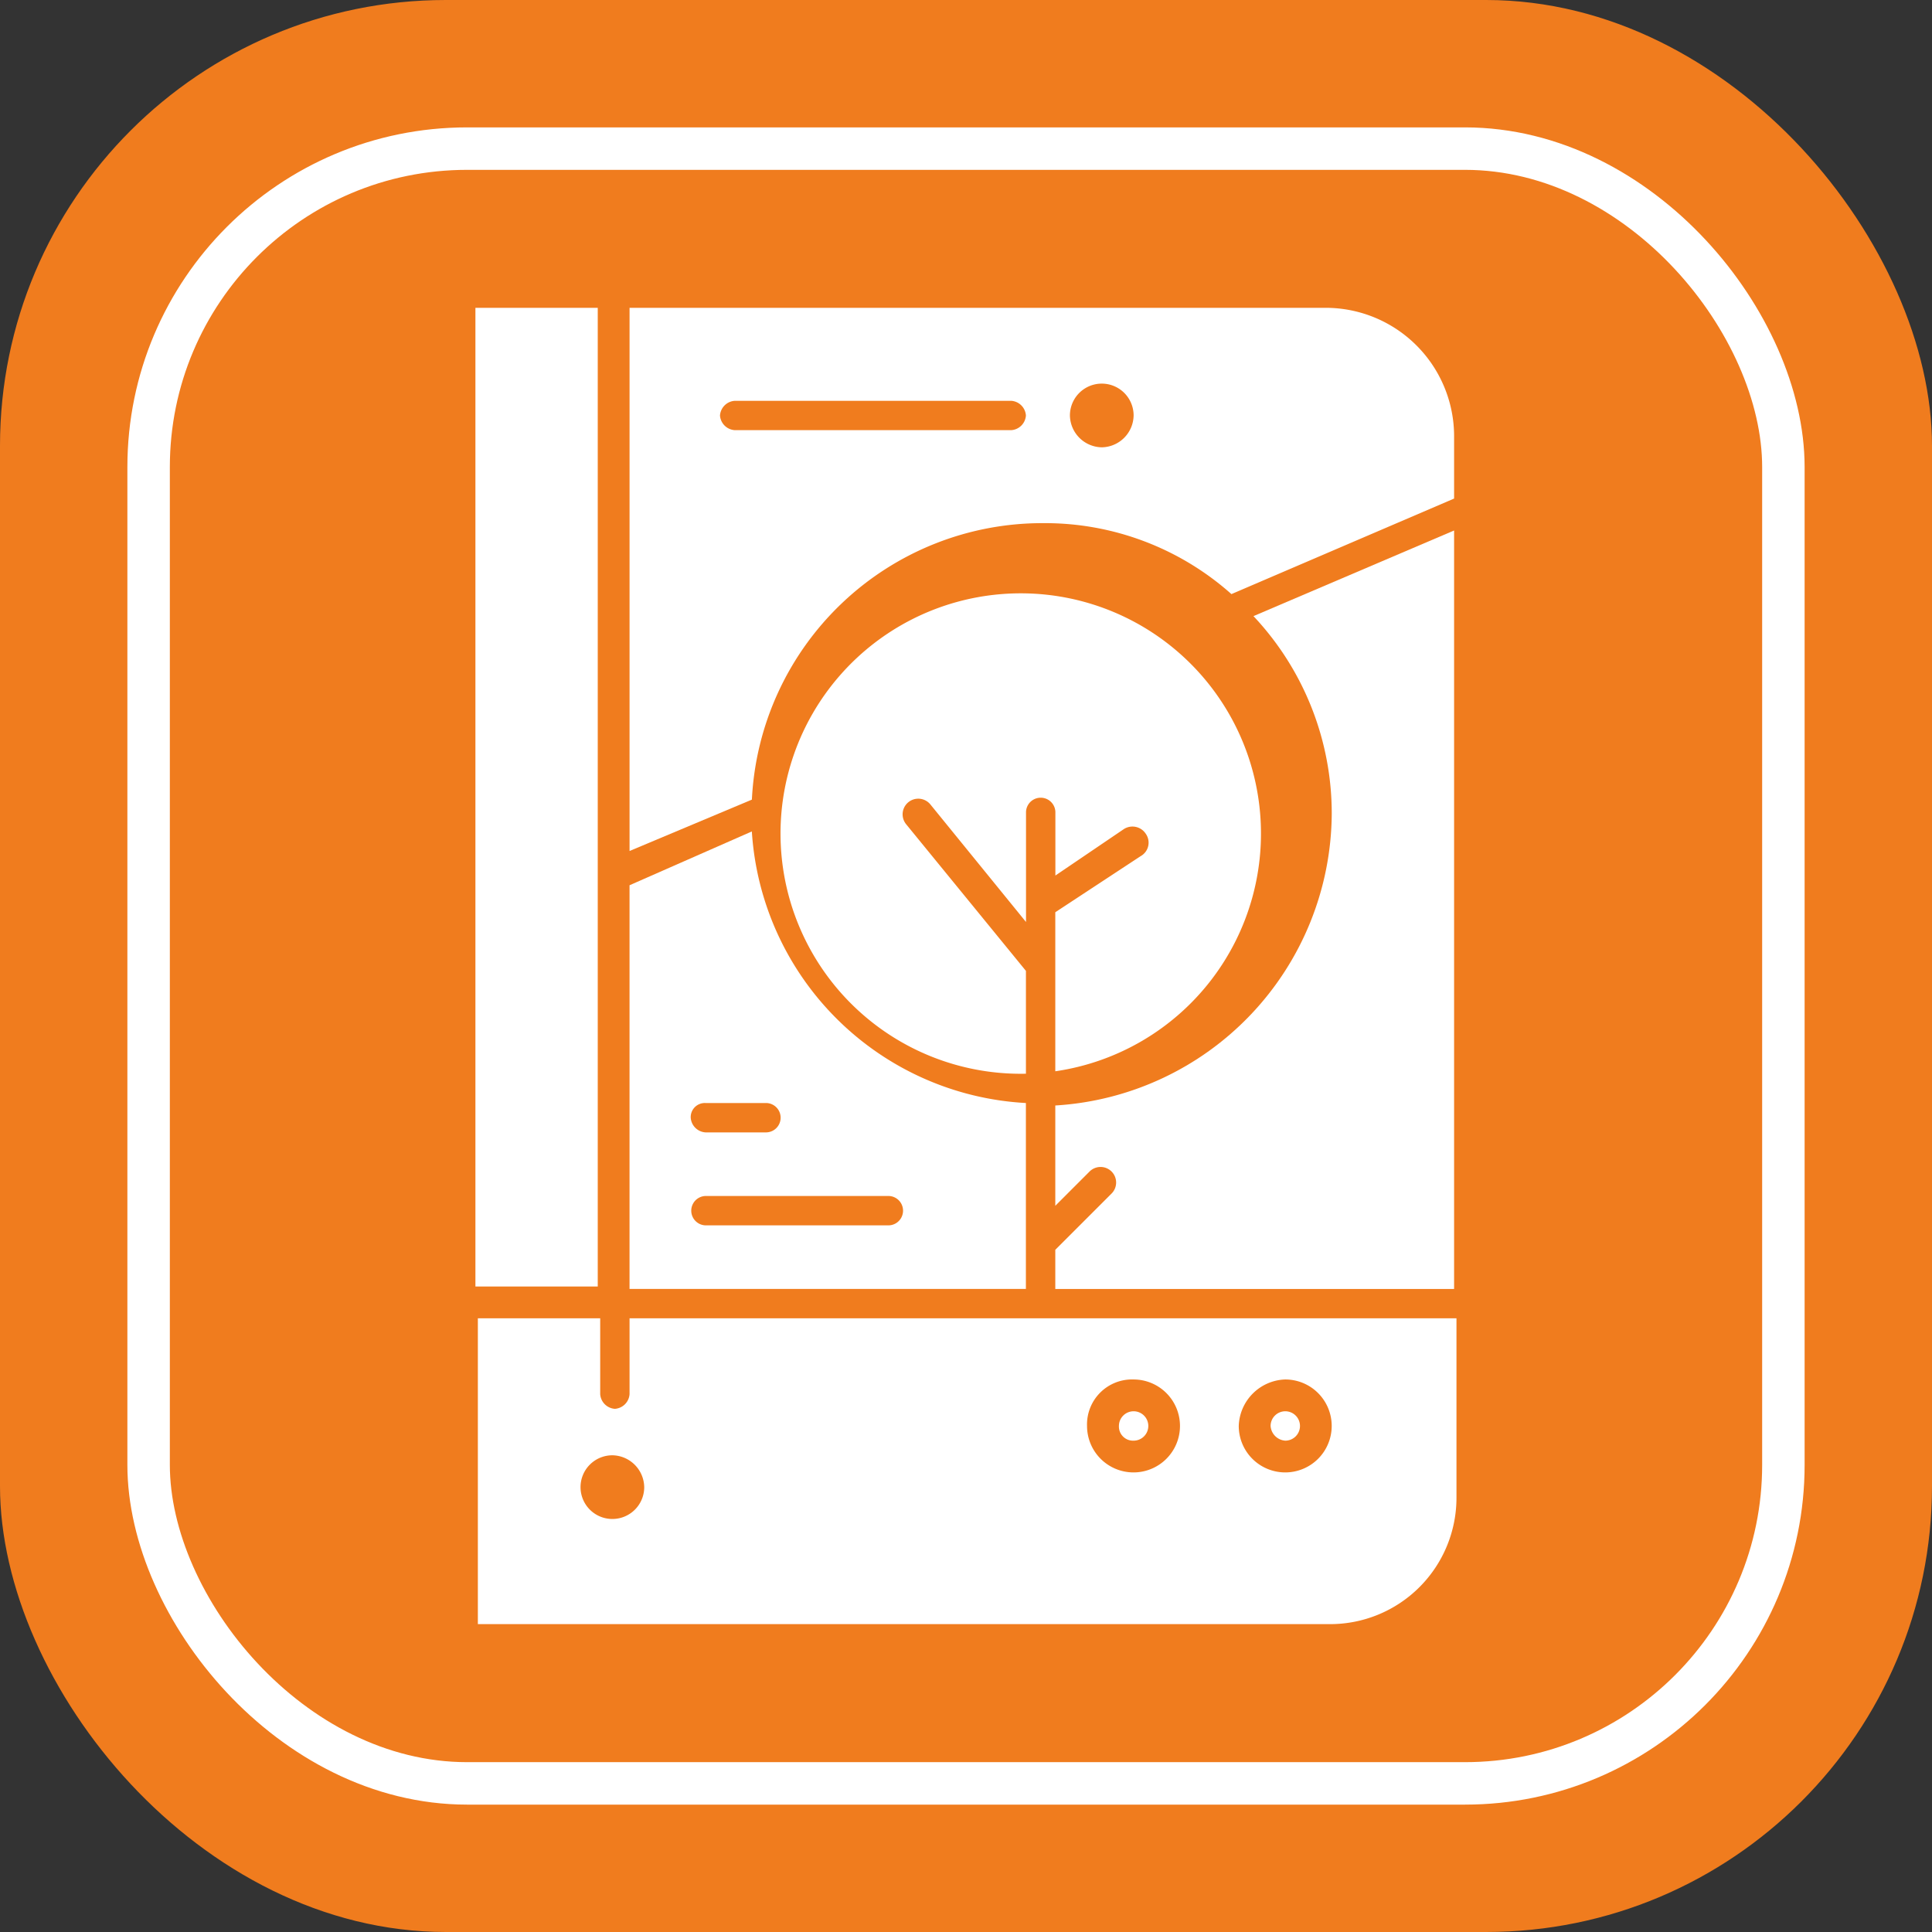
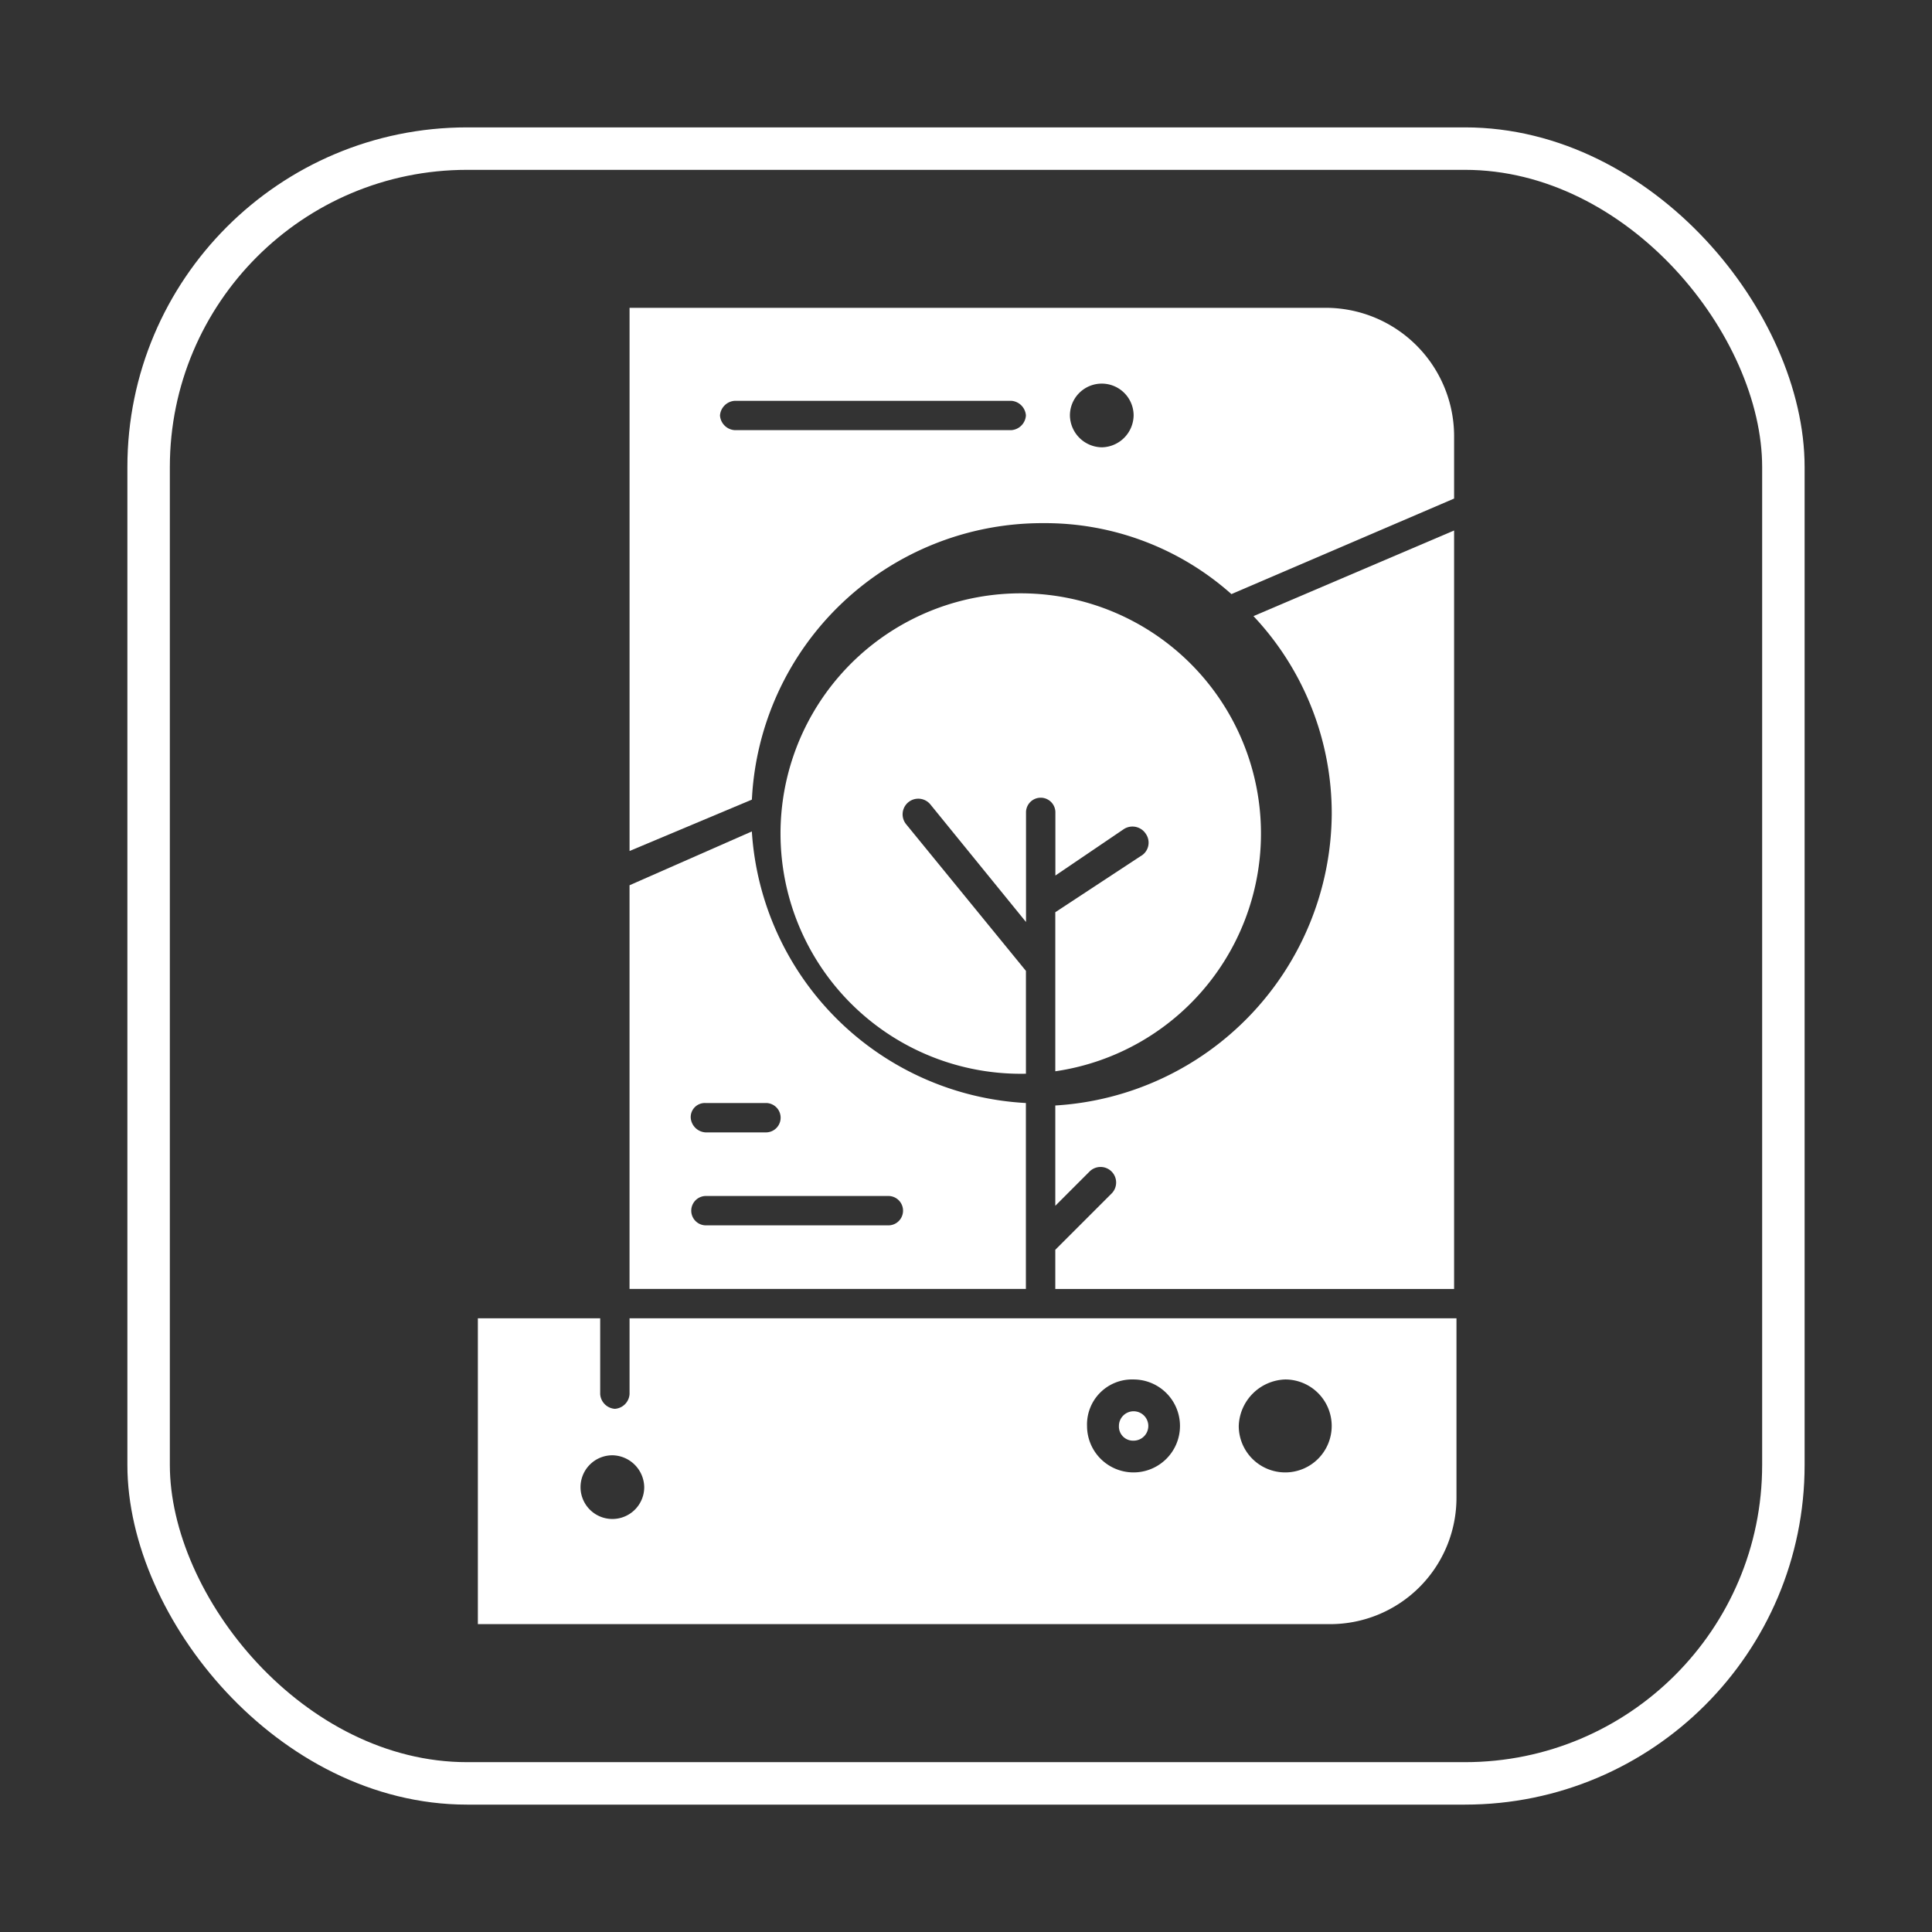
<svg xmlns="http://www.w3.org/2000/svg" width="91" height="91" viewBox="0 0 91 91">
  <rect x="0" y="0" width="91" height="91" fill="#333333" stroke="none" />
  <defs>
    <clipPath id="clip-path">
      <rect id="Rectangle_26" data-name="Rectangle 26" width="46.213" height="62" fill="#fff" />
    </clipPath>
  </defs>
  <g id="icon_yp_1" transform="translate(-402 -1255)">
    <g id="Group_461" data-name="Group 461" transform="translate(-303 -57)">
-       <rect id="Rectangle_26-2" data-name="Rectangle 26" width="91" height="91" rx="21" transform="translate(705 1312)" fill="#f07c1e" />
      <g id="Rectangle_27" data-name="Rectangle 27" transform="translate(711 1318)" fill="none" stroke="#fff" stroke-width="2">
        <rect width="79" height="79" rx="16" stroke="none" />
        <rect x="1" y="1" width="77" height="77" rx="15" fill="none" />
      </g>
    </g>
    <g id="Group_102" data-name="Group 102" transform="translate(-68.651 1100.964)">
      <g id="Group_104" data-name="Group 104" transform="translate(493.044 168.536)">
        <g id="Group_103" data-name="Group 103" transform="translate(0 0)" clip-path="url(#clip-path)">
          <path id="Path_371" data-name="Path 371" d="M23.208,28.214A13.68,13.68,0,0,1,10.3,15.422L4.539,17.957V36.971H23.208Zm-15.1,0h2.882a.692.692,0,0,1,0,1.383H8.112a.744.744,0,0,1-.691-.692.664.664,0,0,1,.691-.691m8.644,5.762H8.112a.692.692,0,0,1,0-1.383h8.644a.692.692,0,0,1,0,1.383" transform="translate(2.72 9.24)" fill="#fff" />
          <path id="Path_372" data-name="Path 372" d="M7.217,33.335a.744.744,0,0,1-.692.691.744.744,0,0,1-.691-.691V29.761H.072V44.167h40.1a5.952,5.952,0,0,0,5.994-5.992V29.761H7.217ZM38.1,32.643a2.189,2.189,0,1,1-2.189,2.189A2.265,2.265,0,0,1,38.1,32.643m-7.144,0a2.189,2.189,0,1,1-2.191,2.189,2.12,2.12,0,0,1,2.191-2.189M7.908,37.714a1.5,1.5,0,1,1-1.5-1.5,1.526,1.526,0,0,1,1.5,1.5" transform="translate(0.043 17.832)" fill="#fff" />
          <path id="Path_373" data-name="Path 373" d="M30.1,19.926A13.852,13.852,0,0,1,17.079,33.641v4.724l1.614-1.614a.733.733,0,0,1,1.036,1.038l-2.65,2.65v1.844H35.863V6.558l-9.45,4.033A13.562,13.562,0,0,1,30.1,19.926" transform="translate(10.234 3.929)" fill="#fff" />
-           <rect id="Rectangle_25" data-name="Rectangle 25" width="5.762" height="46.097" fill="#fff" />
          <path id="Path_374" data-name="Path 374" d="M19.644,33.883a.692.692,0,1,0-.691-.691.664.664,0,0,0,.691.691" transform="translate(11.357 19.474)" fill="#fff" />
-           <path id="Path_375" data-name="Path 375" d="M24.111,33.883a.692.692,0,1,0-.691-.691.743.743,0,0,0,.691.691" transform="translate(14.034 19.474)" fill="#fff" />
          <path id="Path_376" data-name="Path 376" d="M37.385,0H4.54V25.584l5.762-2.42A13.694,13.694,0,0,1,24.017,10.142a13.2,13.2,0,0,1,8.872,3.342l10.488-4.5V6.109A6.05,6.05,0,0,0,37.385,0M22.518,5.762H9.5A.743.743,0,0,1,8.8,5.071.744.744,0,0,1,9.5,4.38H22.518a.743.743,0,0,1,.691.691.742.742,0,0,1-.691.691m4.264.808a1.526,1.526,0,0,1-1.5-1.5,1.5,1.5,0,0,1,3,0,1.525,1.525,0,0,1-1.5,1.5" transform="translate(2.72 -0.001)" fill="#fff" />
          <path id="Path_377" data-name="Path 377" d="M25.948,21.5l-4.033,2.651v7.491a11.315,11.315,0,1,0-1.383.115V26.913L14.885,20a.737.737,0,0,1,1.151-.921l4.5,5.532V19.422a.692.692,0,0,1,1.383,0v3l3.227-2.189a.749.749,0,0,1,1.036.23.726.726,0,0,1-.23,1.036" transform="translate(5.398 4.317)" fill="#fff" />
        </g>
      </g>
    </g>
  </g>
</svg>